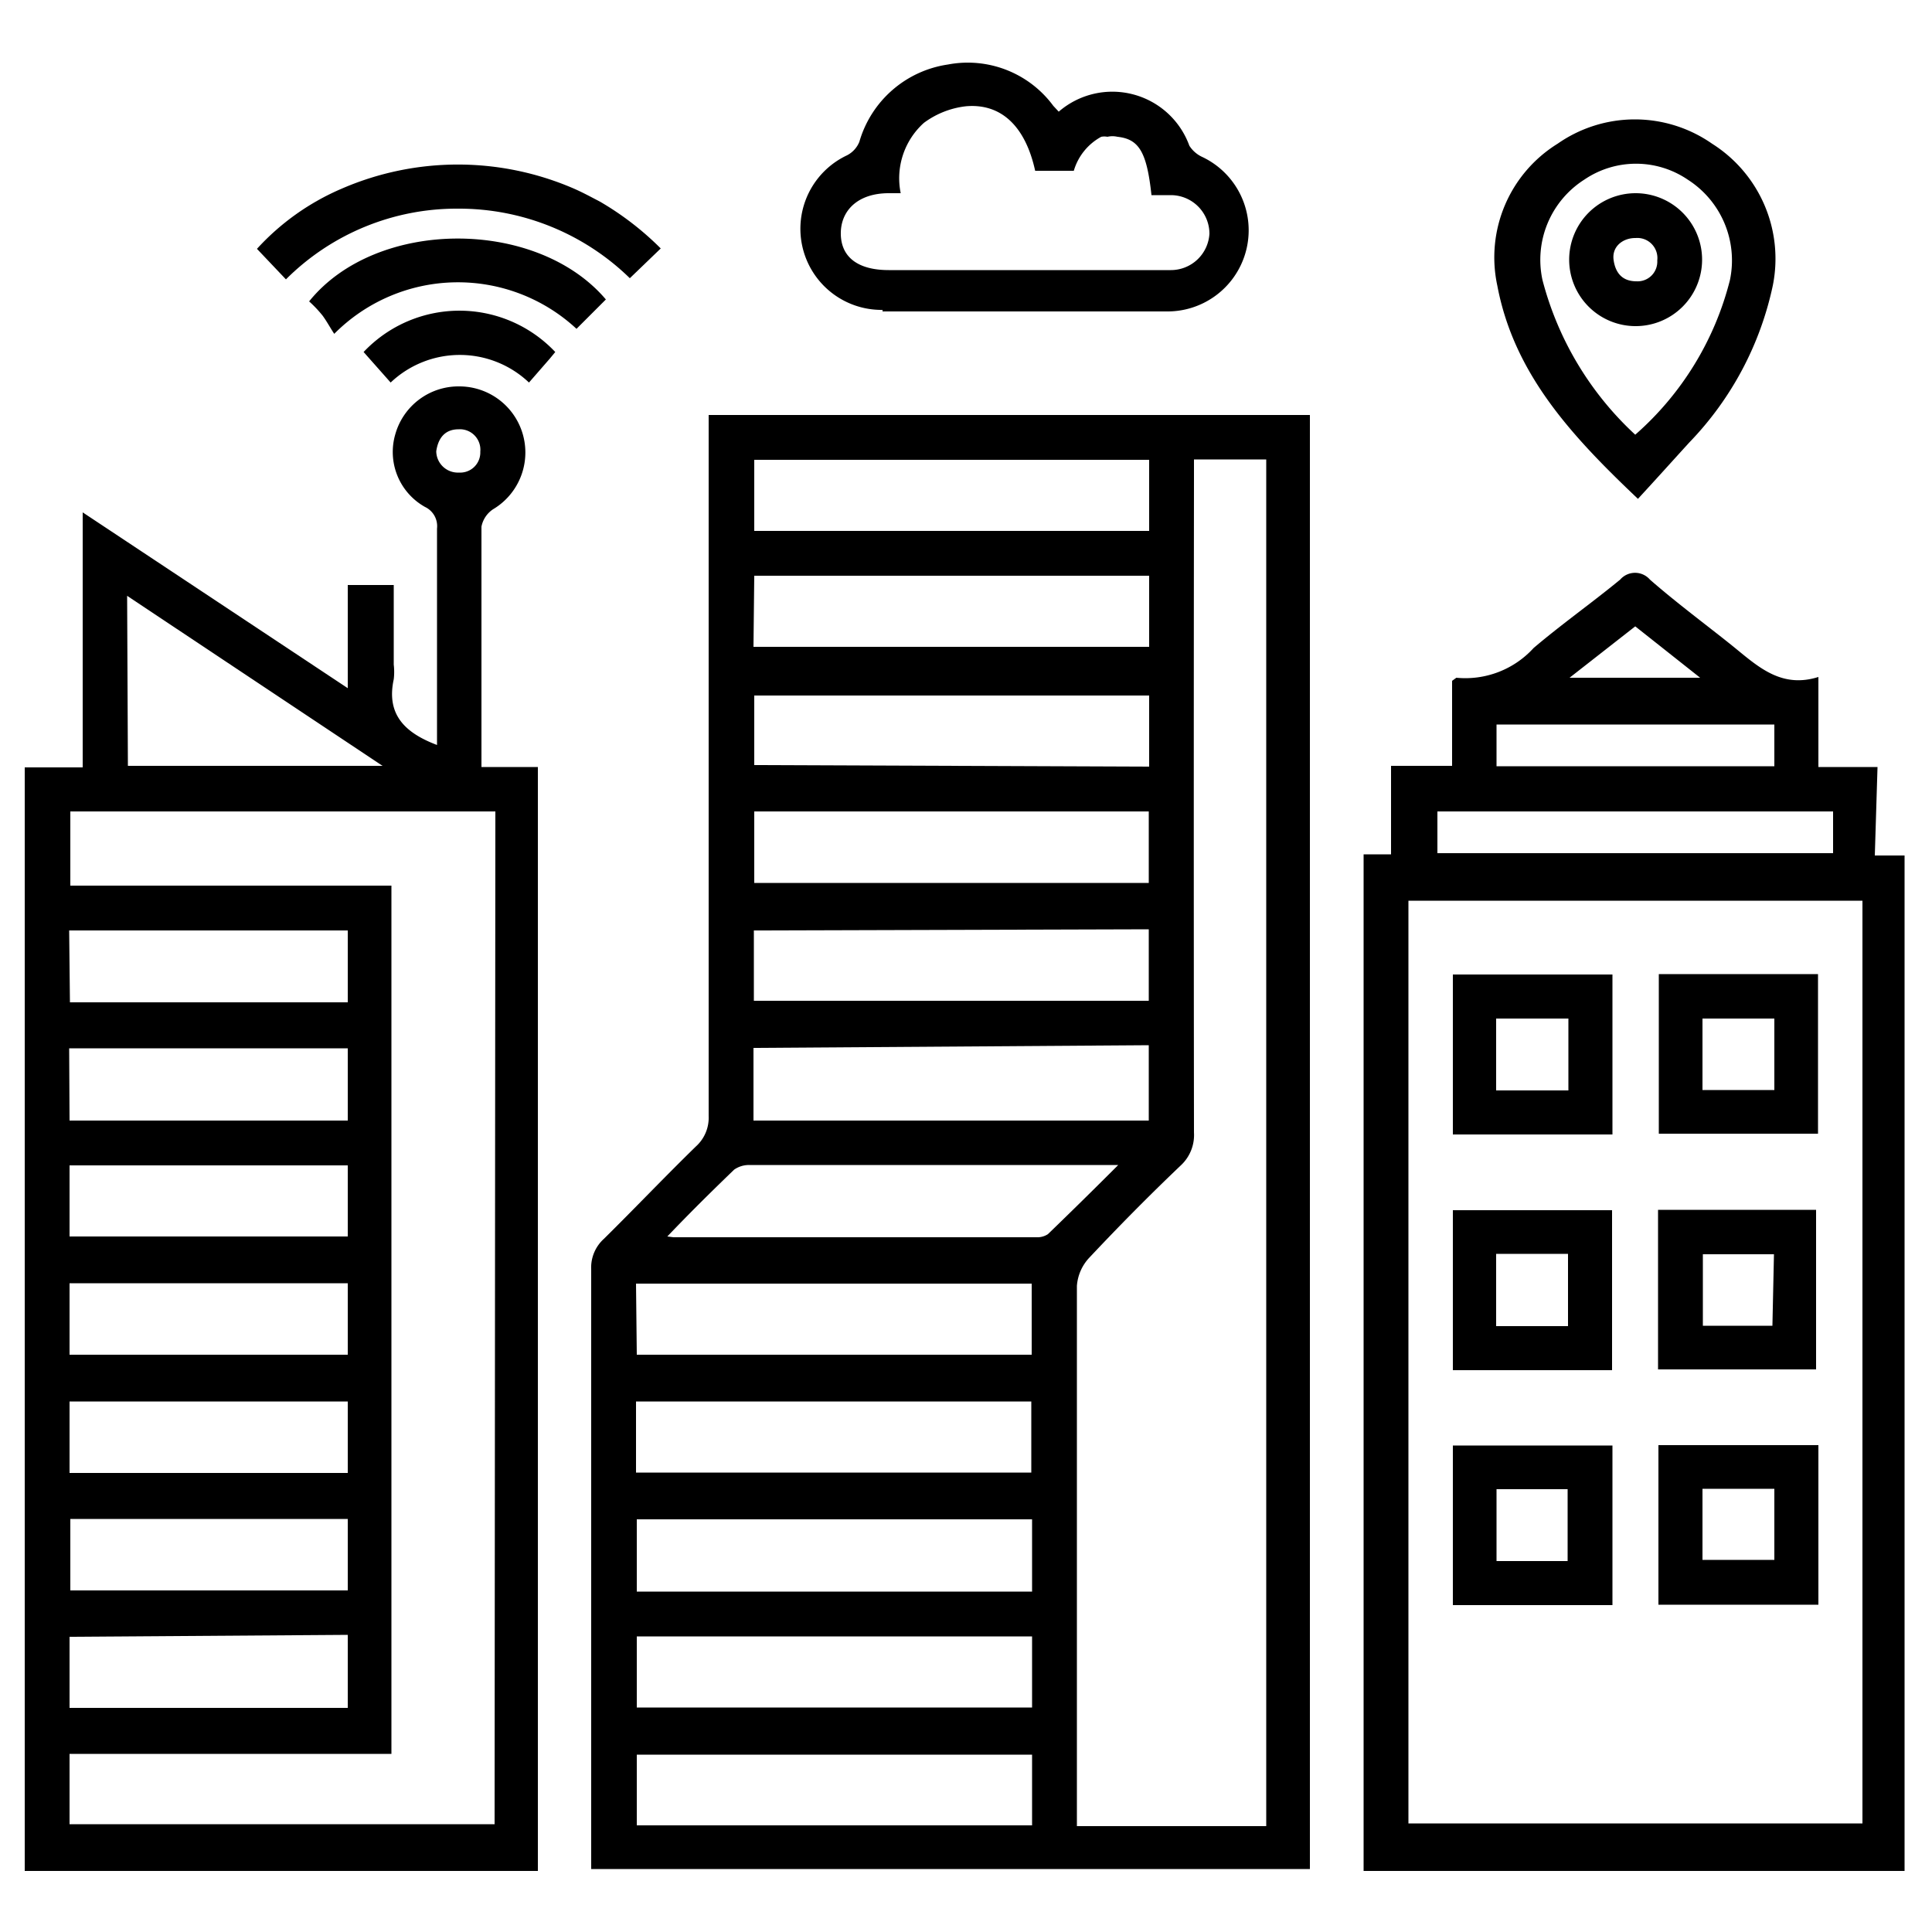
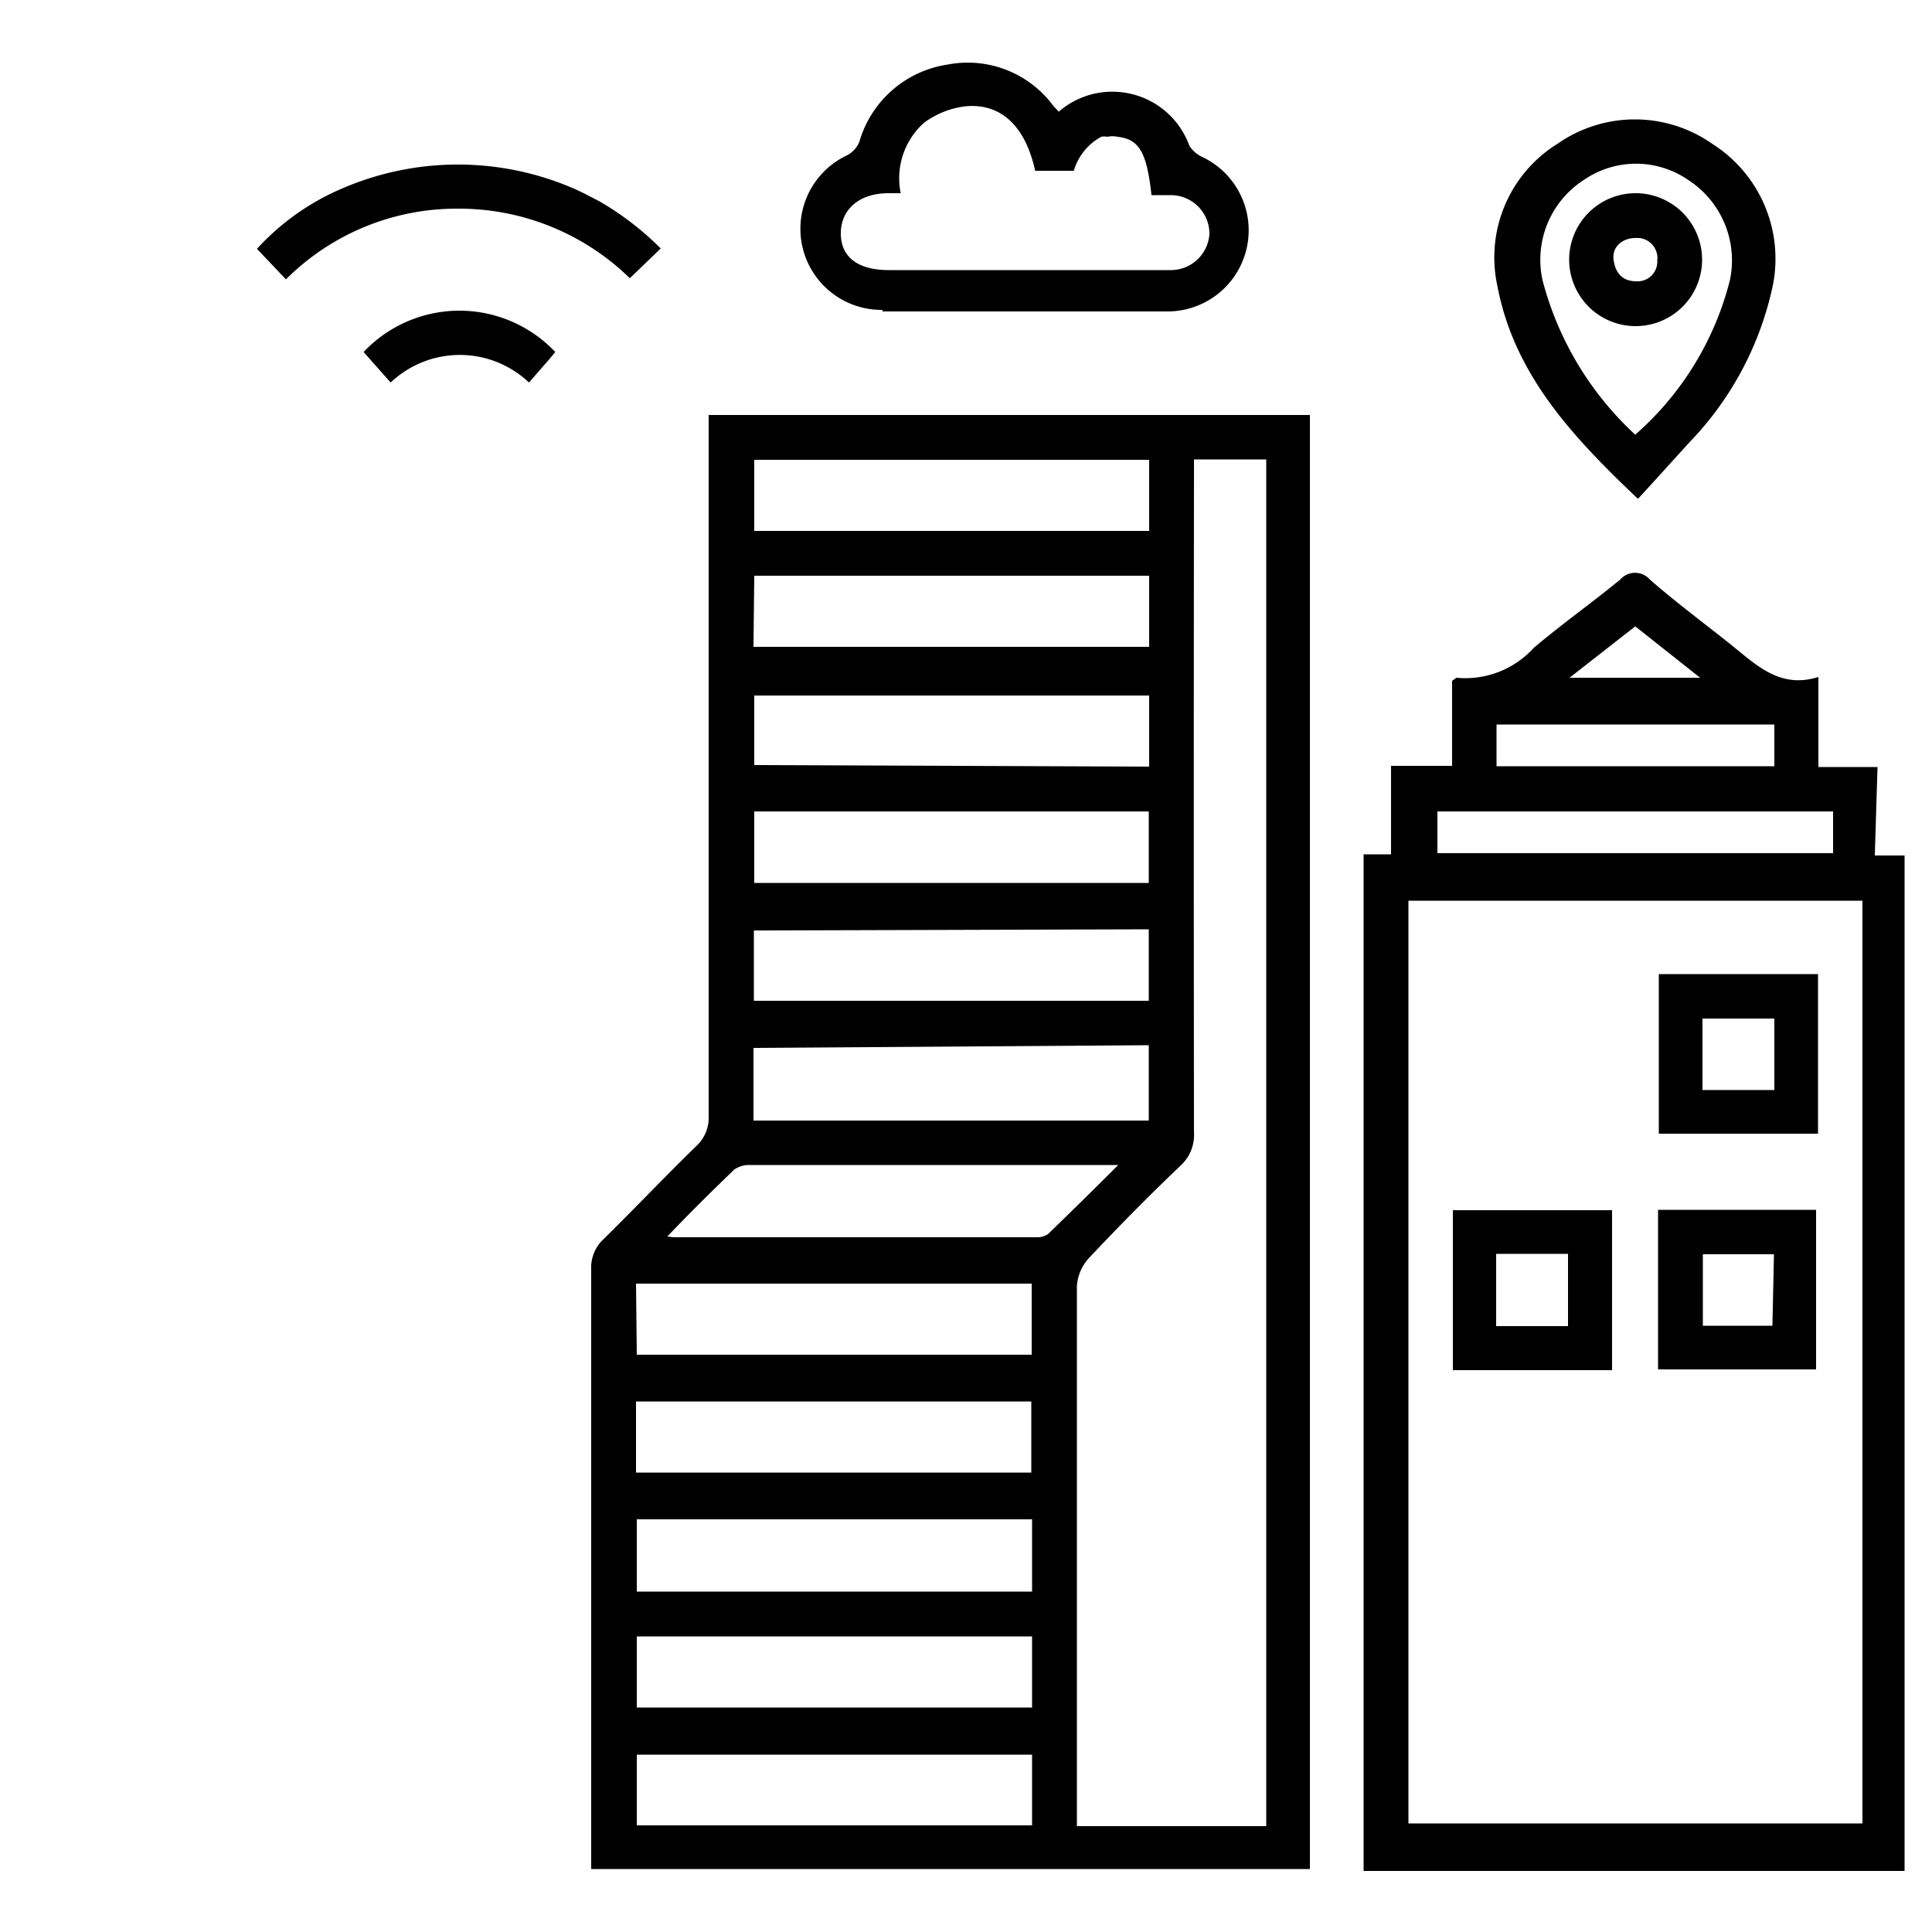
<svg xmlns="http://www.w3.org/2000/svg" id="Layer_1" data-name="Layer 1" viewBox="0 0 50 50">
  <defs>
    <style>.cls-1{fill:none;}</style>
  </defs>
  <path class="cls-1" d="M28.5,3.54a.42.42,0,0,1,.16,0A.42.42,0,0,0,28.5,3.54Z" />
  <path class="cls-1" d="M14.85,4.88c.23.1.45.22.68.34C15.3,5.1,15.08,5,14.85,4.88Z" />
  <path class="cls-1" d="M14.85,4.88a7.55,7.55,0,0,0-6,0A7.55,7.55,0,0,1,14.85,4.88Z" />
-   <path d="M13.92,19.85H12.46c0-.1,0-.16,0-.22,0-2,0-4,0-6a.7.7,0,0,1,.3-.45A1.71,1.71,0,0,0,11.89,10a1.7,1.7,0,0,0-1.66,1.24A1.63,1.63,0,0,0,11,13.12a.55.55,0,0,1,.31.56c0,1.75,0,3.49,0,5.24,0,.11,0,.23,0,.36-.82-.31-1.32-.78-1.12-1.7a1.61,1.61,0,0,0,0-.38V15.14H9v2.67L2.14,13.26v6.6H.64V48.42H13.92Zm-2.63-8.17c.05-.35.23-.57.58-.57a.53.53,0,0,1,.56.58.52.52,0,0,1-.55.54A.56.56,0,0,1,11.29,11.68Zm-8,3.74,6.61,4.4H3.31Zm-1.5,8.66H9v1.86H1.81Zm0,3.05H9V29H1.8ZM9,38.12H1.8V36.27H9Zm0,1.19v1.85H1.82V39.31Zm0,3V44.2H1.8V42.36ZM1.8,30.16H9V32H1.8Zm0,3.05H9v1.85H1.8Zm11,14H1.8V45.39h8.33V22.92H1.82V21h11Z" />
  <path d="M48.59,19.85H47.06V17.52c-.92.29-1.51-.22-2.12-.72S43.43,15.64,42.7,15a.51.51,0,0,0-.77,0c-.73.6-1.51,1.15-2.24,1.77a2.39,2.39,0,0,1-2,.77s0,0-.11.08v2.2H36v2.29h-.71V48.42h14V22.14h-.77Zm-6.27-3.64L44,17.54H40.62Zm-3.59,2.54h7.19v1.08H38.73ZM37.2,21H47.44v1.08H37.2Zm11,26.19H36.45V23.31H48.2Z" />
  <path d="M15.63,32.06a1,1,0,0,0-.33.79q0,7.51,0,15v.52h18.6V10.74H18.34v.58q0,8.79,0,17.56a1,1,0,0,1-.33.79C17.21,30.45,16.43,31.27,15.63,32.06ZM26.71,47.24H16.48V45.41H26.71ZM16.48,44.19V42.35H26.71v1.84Zm10.23-3H16.48V39.32H26.71ZM30.9,12.47v-.58h1.87V47.26h-4.9v-.47q0-6.75,0-13.51a1.19,1.19,0,0,1,.32-.73c.77-.82,1.56-1.62,2.38-2.4a1.07,1.07,0,0,0,.33-.84Q30.89,20.9,30.9,12.47ZM29.73,21v1.85H19.52V21Zm-10.21-1.2V18H29.74v1.84Zm10.21,4.25v1.85H19.51V24.08Zm0,3V29H19.5V27.12ZM19.52,11.9H29.74v1.84H19.52Zm0,3H29.74v1.84H19.5ZM19,30.27a.67.67,0,0,1,.39-.12h9.26l.29,0c-.65.65-1.23,1.22-1.82,1.79a.5.5,0,0,1-.3.08H17.43L17.27,32C17.88,31.36,18.44,30.81,19,30.27Zm-2.54,2.95H26.7v1.84H16.48Zm0,3.05H26.69v1.84H16.46Z" />
  <path d="M22.84,8.06h7.37a2.1,2.1,0,0,0,.9-4,.78.78,0,0,1-.33-.29,2.12,2.12,0,0,0-3.38-.88l-.14-.15a2.75,2.75,0,0,0-2.73-1.07,2.81,2.81,0,0,0-2.29,2,.68.68,0,0,1-.32.35,2.1,2.1,0,0,0,.92,4ZM23,5l.31,0a1.93,1.93,0,0,1,.6-1.82A2.25,2.25,0,0,1,25,2.75c.92-.08,1.54.53,1.79,1.67h1a1.47,1.47,0,0,1,.71-.88.42.42,0,0,1,.16,0,.57.57,0,0,1,.26,0c.56.06.76.4.88,1.51h.5a1,1,0,0,1,1,1,1,1,0,0,1-1,.94H23c-.79,0-1.23-.33-1.24-.93S22.19,5,23,5Z" />
  <path d="M42.39,12.91c.48-.52.91-1,1.33-1.46a8.33,8.33,0,0,0,2.16-4.06,3.52,3.52,0,0,0-1.57-3.67,3.49,3.49,0,0,0-4,0,3.46,3.46,0,0,0-1.56,3.67C39.18,9.67,40.66,11.27,42.39,12.91ZM41,4.65a2.38,2.38,0,0,1,2.68,0,2.48,2.48,0,0,1,1.09,2.6,7.88,7.88,0,0,1-2.45,4,8.29,8.29,0,0,1-2.4-4A2.46,2.46,0,0,1,41,4.65Z" />
  <path d="M11.86,5.4A6.33,6.33,0,0,1,16.3,7.2l.8-.77a7.68,7.68,0,0,0-1.57-1.21c-.23-.12-.45-.24-.68-.34a7.55,7.55,0,0,0-6,0,6.34,6.34,0,0,0-2.2,1.56l.75.79A6.25,6.25,0,0,1,11.86,5.4Z" />
-   <path d="M8,7.8a3.06,3.06,0,0,1,.35.37c.11.15.2.32.3.47a4.51,4.51,0,0,1,6.27-.13l.76-.76C13.89,5.64,9.74,5.64,8,7.8Z" />
  <path d="M9.41,9.11l.7.79a2.6,2.6,0,0,1,3.58,0l.54-.62.14-.17A3.41,3.41,0,0,0,9.41,9.11Z" />
-   <path d="M42.92,41.53h4.14V37.4H42.92Zm1.14-3h1.86v1.84H44.06Z" />
-   <path d="M37.6,41.54h4.13V37.41H37.6Zm1.13-3h1.84V40.4H38.73Z" />
  <path d="M47,31.31H42.91v4.13H47Zm-1.13,3H44.07V32.46h1.84Z" />
  <path d="M41.72,31.32H37.6v4.14h4.12Zm-1.14,3H38.72V32.45h1.86Z" />
-   <path d="M41.73,25.22H37.6v4.14h4.13Zm-1.14,3H38.72V26.36h1.87Z" />
  <path d="M47.05,25.21H42.93v4.13h4.12Zm-1.13,3H44.06V26.36h1.86Z" />
  <path d="M42.33,8.44a1.72,1.72,0,1,0-1.72-1.72A1.72,1.72,0,0,0,42.33,8.44Zm0-2.28a.52.52,0,0,1,.56.58.51.51,0,0,1-.54.54c-.35,0-.54-.2-.59-.55S42,6.16,42.32,6.16Z" />
</svg>